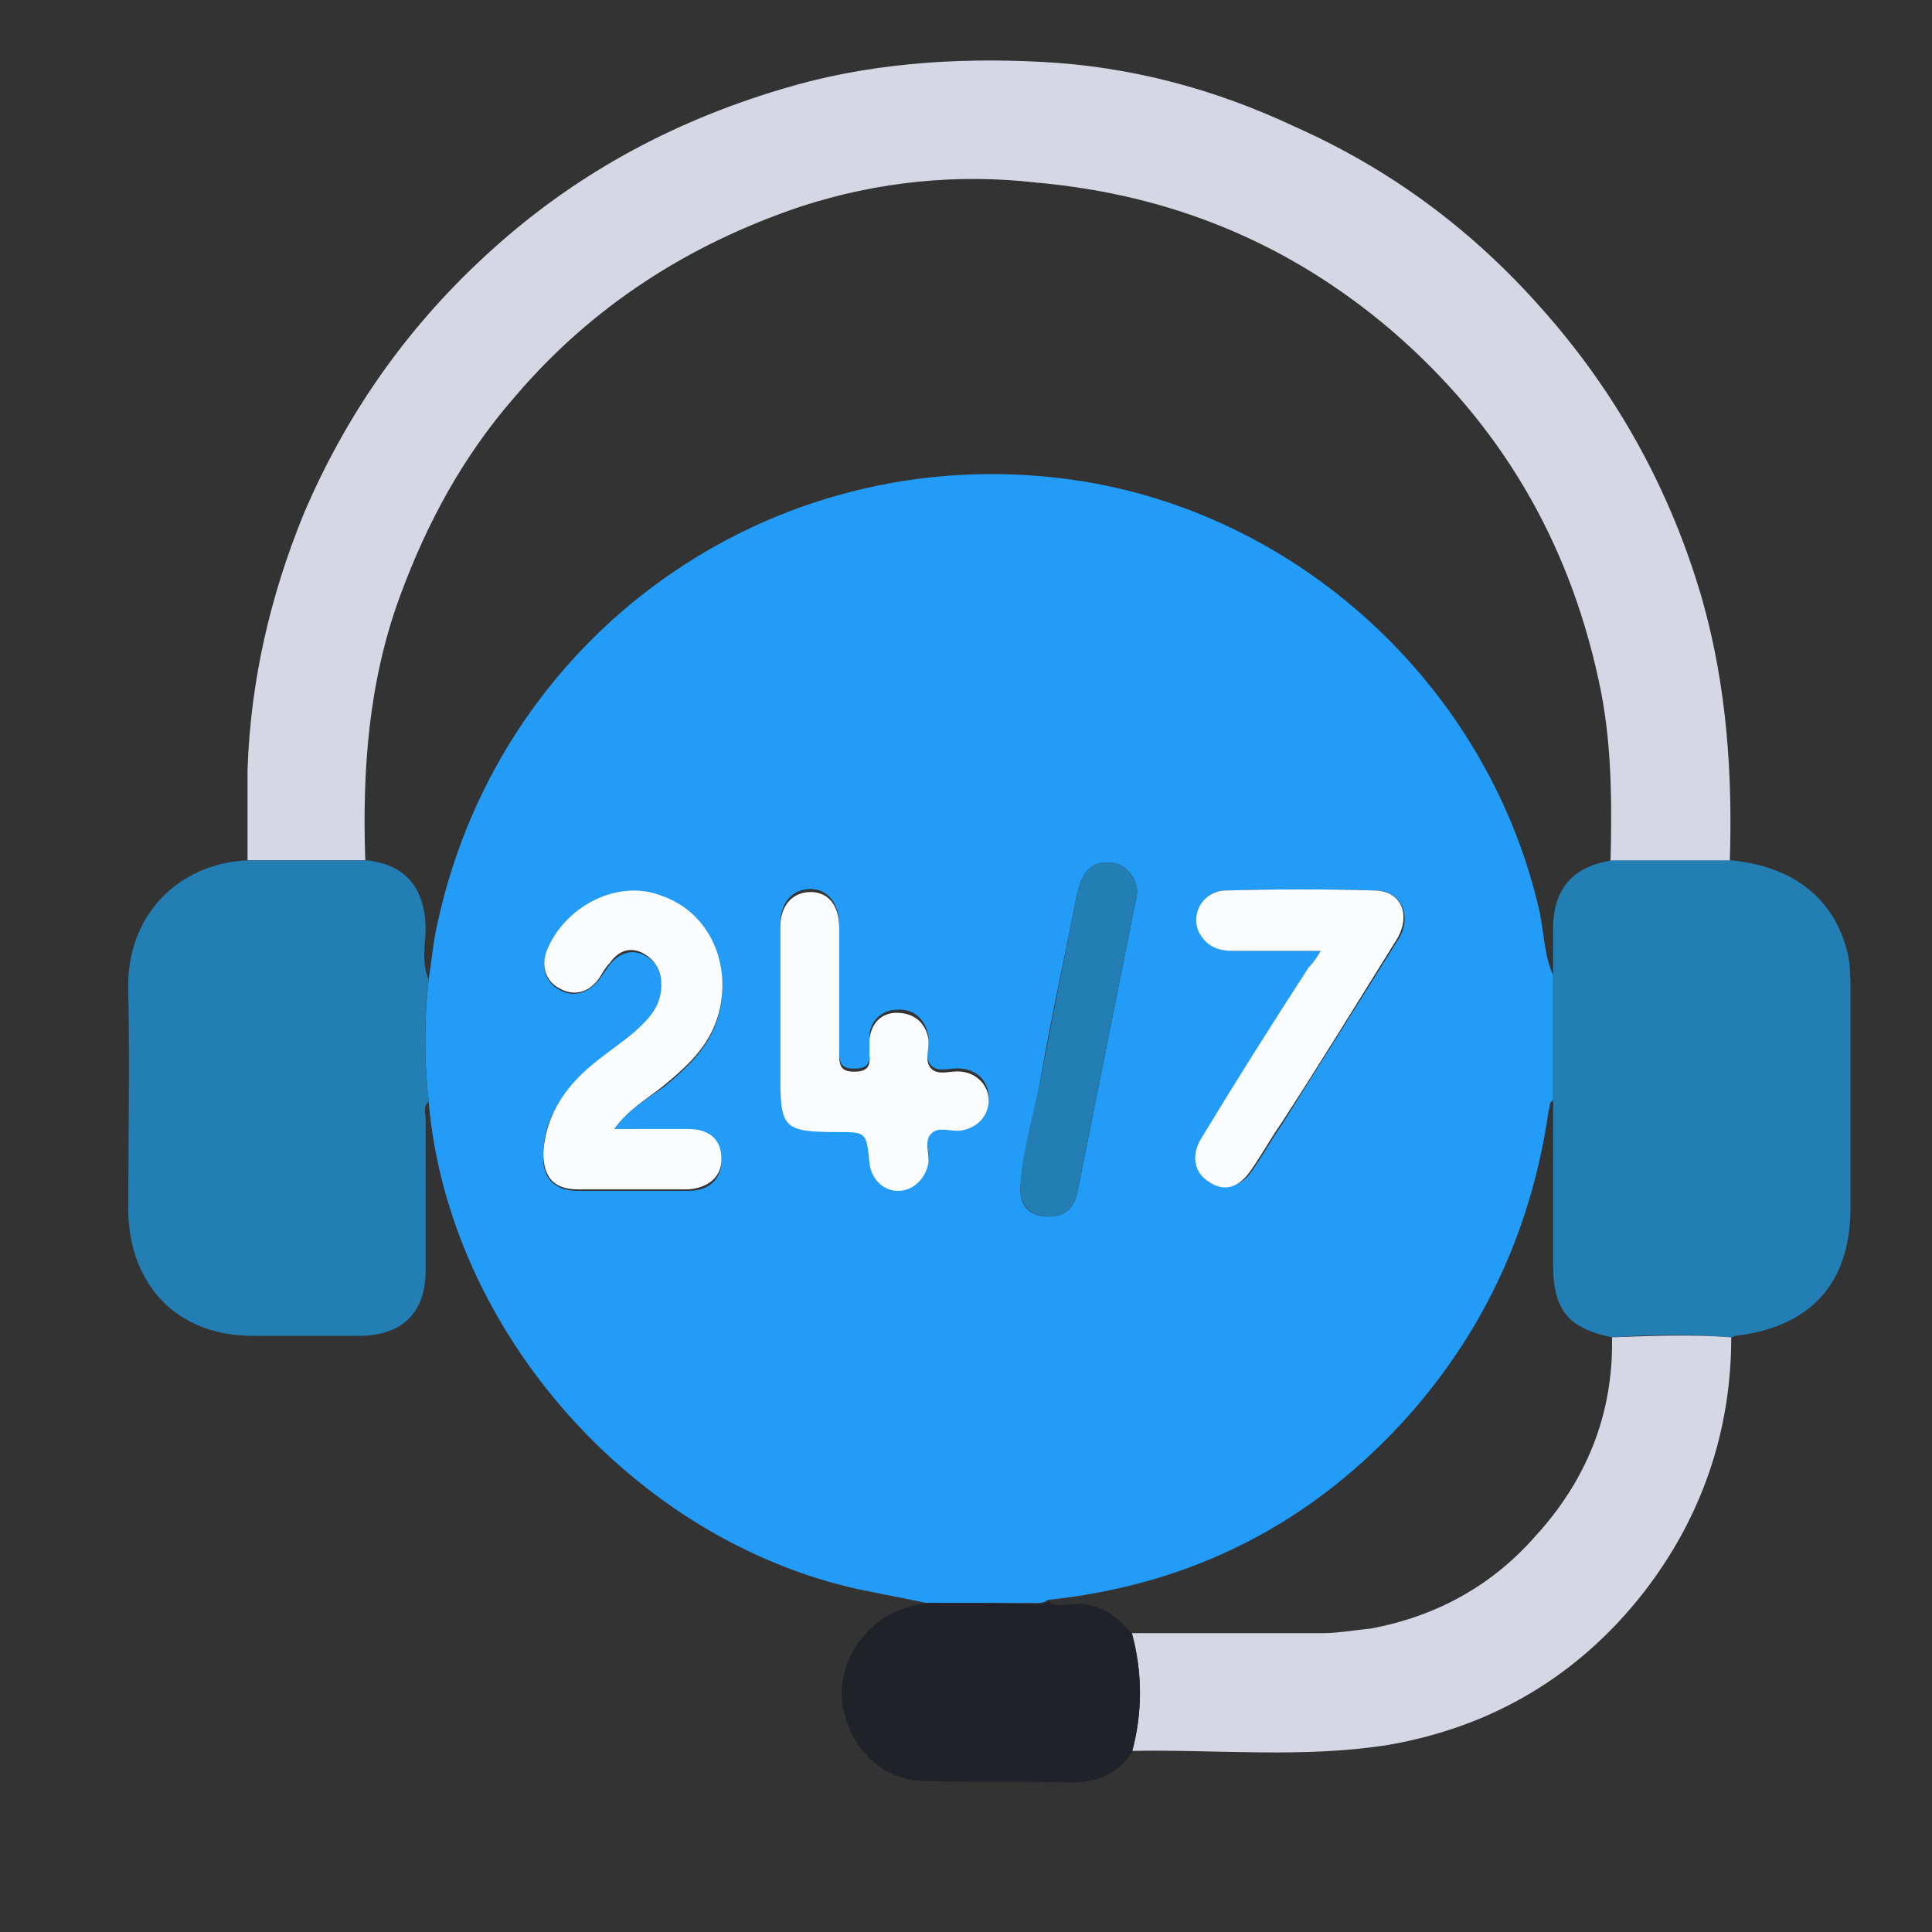
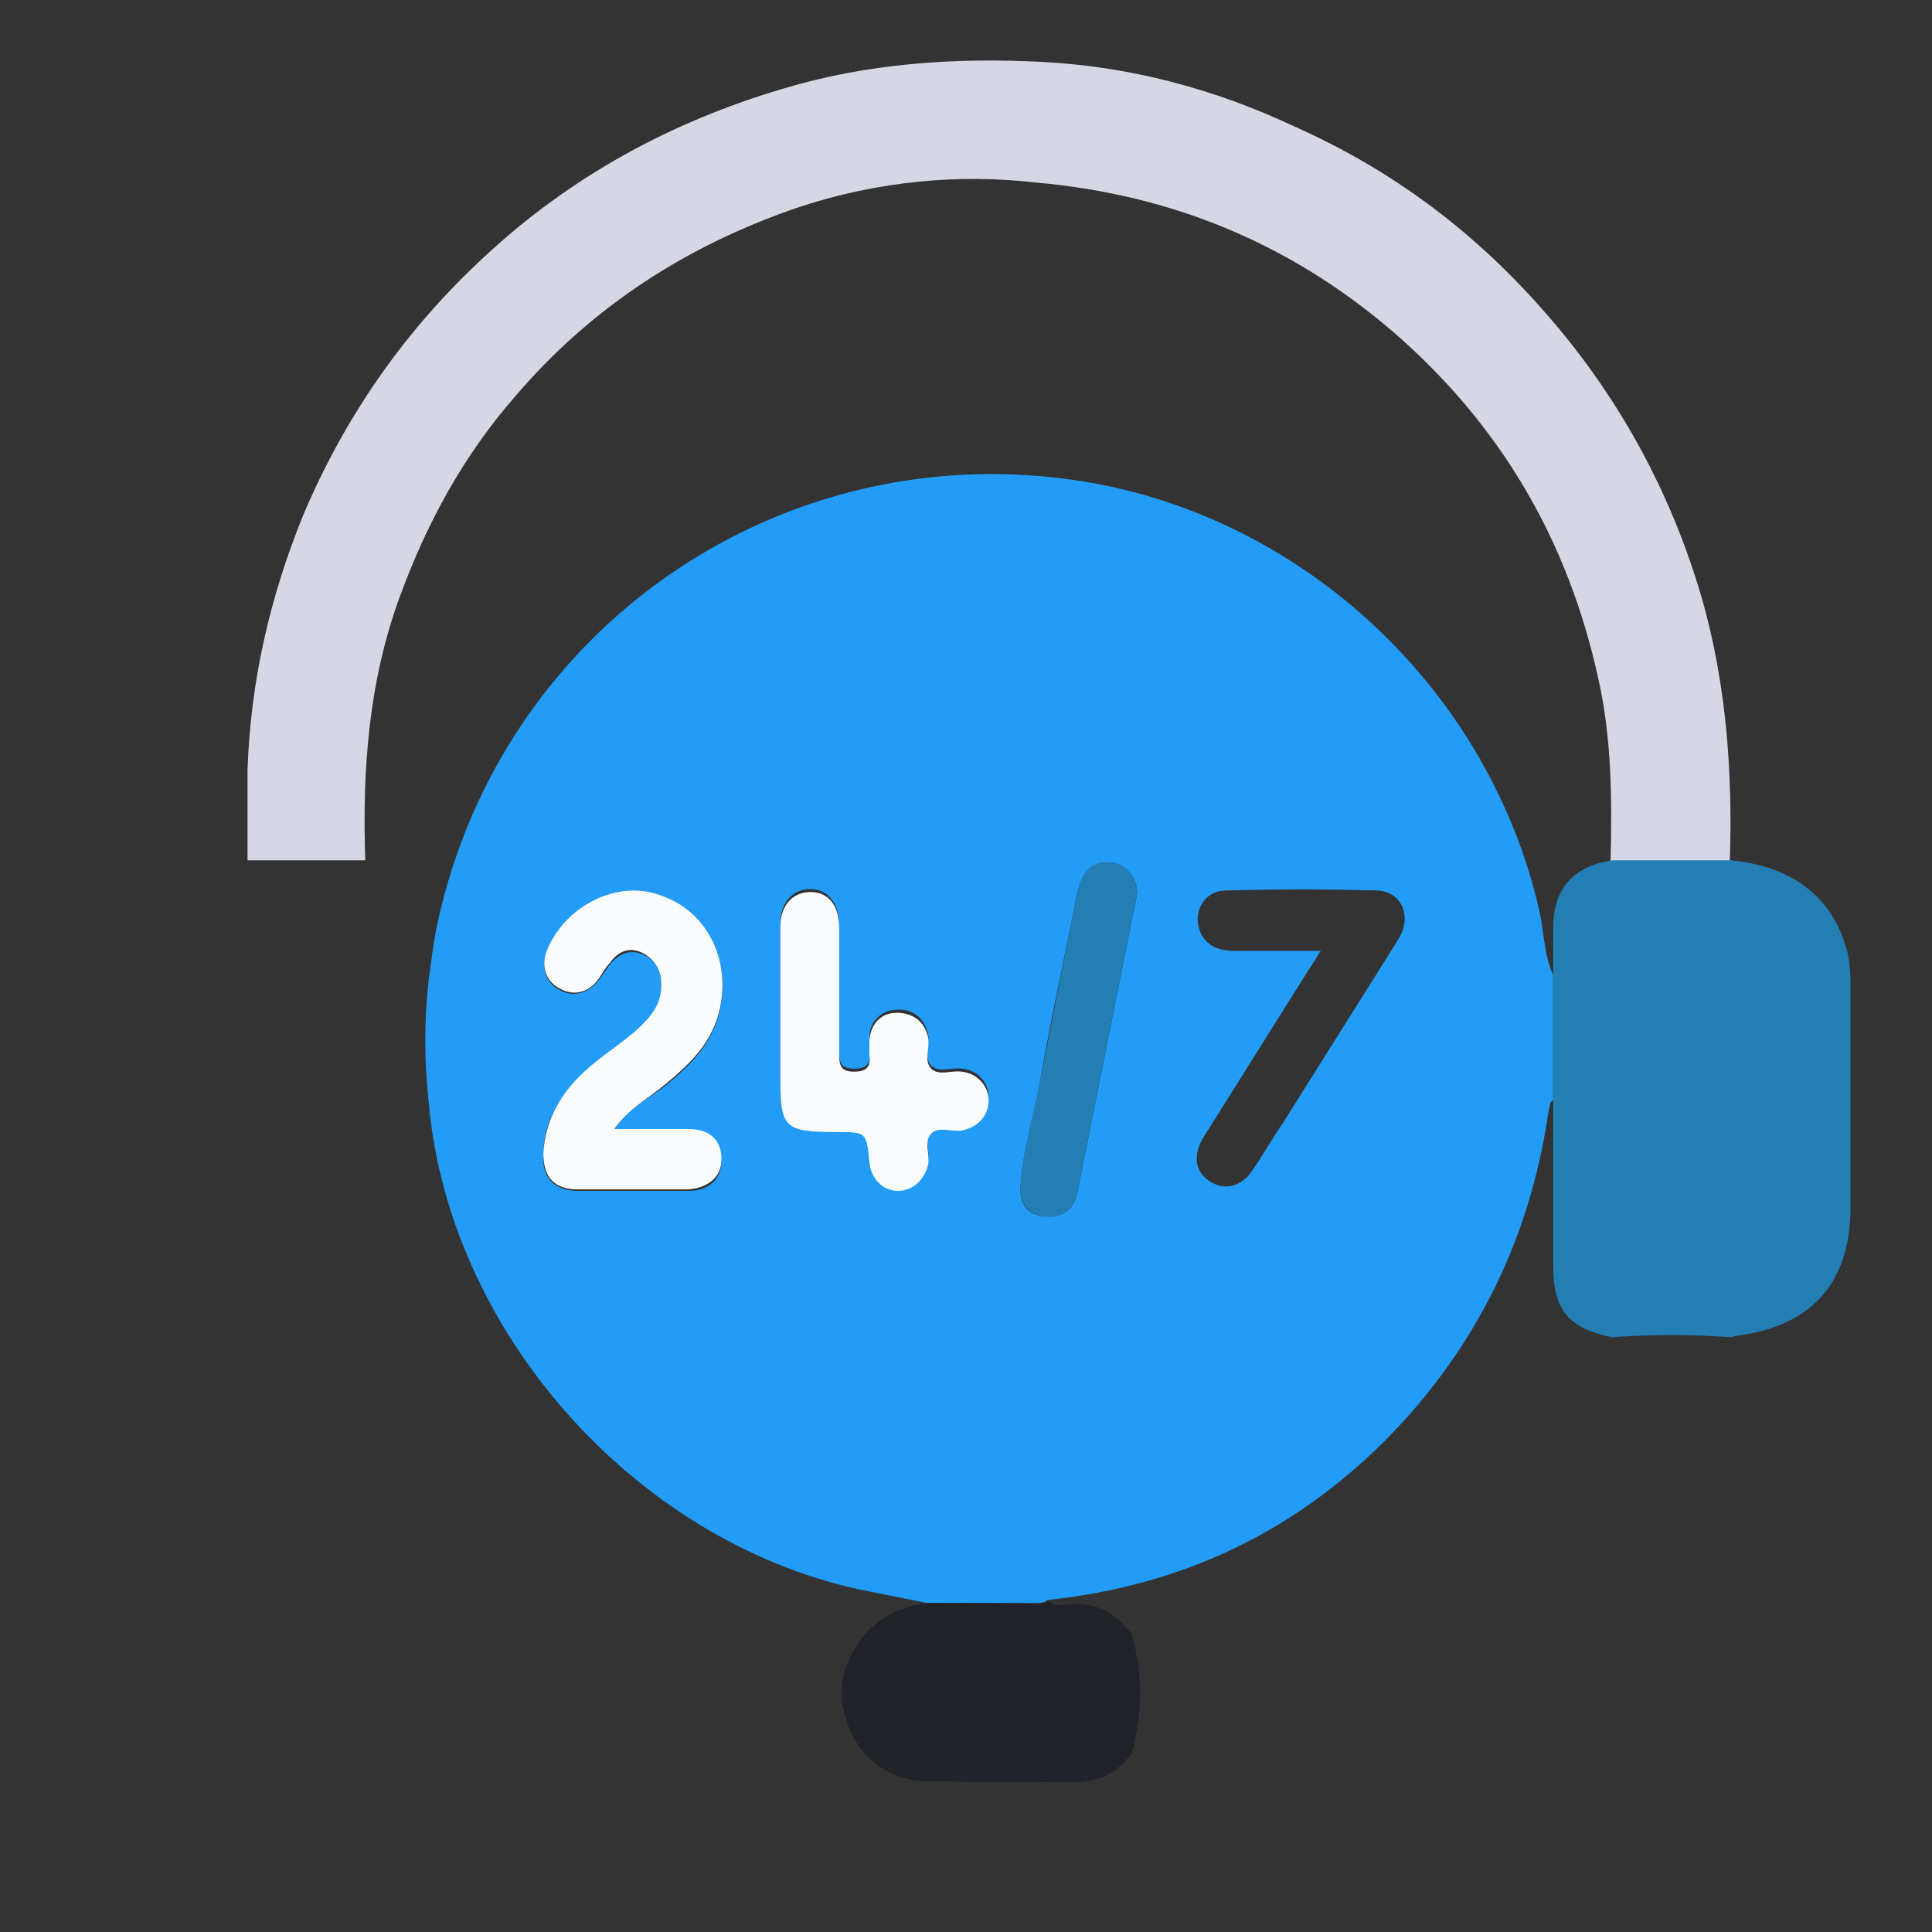
<svg xmlns="http://www.w3.org/2000/svg" id="Layer_1" x="0px" y="0px" viewBox="0 0 128 128" style="enable-background:new 0 0 128 128;" xml:space="preserve">
  <rect x="0" y="0" width="128" height="128" fill="#333333" stroke="none" />
  <style type="text/css"> .st0{fill:#229CF6;} .st1{fill:#D5D7E4;} .st2{fill:#237EB4;} .st3{fill:#20222A;} .st4{fill:#FBFCFE;} </style>
  <g>
    <path class="st0" d="M61.4,106.2c-1.5-0.3-3-0.6-4.5-0.9C41.9,102,29.7,88.1,28.4,73c-0.3-2.7-0.3-5.4,0-8.1 c0.2-1.3,0.3-2.5,0.6-3.8c4.3-19.7,23-32.4,42.8-29.2c14.7,2.4,26.9,13.9,30.2,28.5c0.3,1.4,0.3,2.9,0.9,4.2c0,2.8,0,5.5,0,8.3 c-0.3,0.1-0.2,0.5-0.3,0.7c-1.1,7.6-4.1,14.3-9.2,20.1C87,100.9,79,105,69.4,106c-0.2,0.2-0.5,0.2-0.7,0.2 C66.3,106.2,63.8,106.2,61.4,106.2z M40.7,74.8c0.9-1.3,2.2-2,3.3-2.8c1.7-1.4,3.2-2.8,3.7-5.1c0.7-3.3-0.9-6.5-4-7.5 c-2.8-0.9-6.1,0.7-7.4,3.5c-0.5,1.1-0.2,2.2,0.8,2.7c0.9,0.5,1.9,0.2,2.6-0.7c0.2-0.3,0.5-0.7,0.7-1c0.6-0.7,1.3-1,2.1-0.7 c0.9,0.4,1.3,1,1.3,2c0.1,1.5-0.8,2.4-1.8,3.3c-1.2,1-2.5,1.8-3.6,2.9c-1.4,1.4-2.4,3-2.4,5.1c-0.1,1.5,0.7,2.4,2.3,2.4 c2.4,0,4.8,0,7.3,0c1.4,0,2.2-0.8,2.2-2c0-1.2-0.8-1.9-2.2-2C44,74.8,42.5,74.8,40.7,74.8z M51.7,66.9c0,1.4,0,2.8,0,4.2 c0,3.5,0.3,3.7,3.7,3.7c2.1,0,2.1,0,2.2,2c0.1,1.1,0.9,1.9,1.9,1.9c1,0,1.8-0.8,2-1.8c0.1-0.7-0.3-1.5,0.2-2c0.5-0.5,1.3-0.1,2-0.2 c1-0.2,1.8-1,1.8-2c0-1-0.7-1.8-1.8-1.9c-0.7-0.1-1.5,0.3-2-0.2c-0.5-0.5-0.1-1.3-0.2-2c-0.2-1.1-1-1.8-2.1-1.7 c-1,0-1.8,0.8-1.8,1.8c0,0.3,0,0.7,0,1c0.1,0.8-0.2,1.1-1,1.1c-0.8,0-1-0.3-1-1.1c0-2.8,0-5.6,0-8.4c0-1.5-0.8-2.4-1.9-2.4 c-1.2,0-2,0.9-2,2.3C51.7,63.2,51.7,65.1,51.7,66.9z M87.5,63c-0.3,0.5-0.5,0.8-0.7,1.1c-2.4,3.8-4.7,7.5-7.1,11.3 c-0.7,1.2-0.5,2.3,0.5,2.9c1,0.6,2.1,0.3,2.8-0.8c0.7-1,1.3-2.1,2-3.1c2.5-4,5.1-8.1,7.6-12.1c1-1.5,0.3-3.2-1.3-3.3 c-3.4-0.1-6.8-0.1-10.1,0c-1.4,0-2.2,1.4-1.7,2.7c0.4,1,1.3,1.3,2.3,1.3C83.6,63,85.5,63,87.5,63z M69.5,80.6 c1.2,0,1.7-0.7,1.9-1.7c1.3-6.5,2.6-13,3.9-19.5c0.2-0.9-0.5-2-1.4-2.2c-1-0.2-1.8,0.1-2.2,1c-0.2,0.4-0.3,0.9-0.4,1.3 c-0.8,4.1-1.7,8.1-2.4,12.2c-0.4,2.4-1.2,4.7-1.3,7.1C67.6,80,68.3,80.6,69.5,80.6z" />
    <path class="st1" d="M16.4,57c0-2,0-4,0-6c0.2-5.9,1.5-11.5,3.7-16.9c2.8-6.6,6.8-12.3,12-17.1c5.7-5.3,12.3-8.9,19.7-11.1 c5.6-1.7,11.4-2.1,17.2-1.8c5.9,0.3,11.5,1.8,16.8,4.3c6.3,2.8,11.7,6.8,16.3,12c5,5.6,8.6,12.1,10.7,19.4c1.6,5.7,2,11.5,1.8,17.4 c-2.6,0-5.2,0-7.9,0c0.1-4.1,0.1-8.2-0.8-12.2c-2-9.2-6.5-16.9-13.7-23.1c-6.8-5.8-14.6-9-23.5-9.8C63.5,11.5,58.2,12,53,13.7 c-7.4,2.5-13.8,6.6-18.9,12.6c-3.4,3.9-5.8,8.3-7.6,13.2c-2.1,5.7-2.5,11.6-2.3,17.5C21.7,57,19,57,16.4,57z" />
-     <path class="st2" d="M16.4,57c2.6,0,5.2,0,7.9,0c2.6,0.3,3.8,1.8,3.9,4.4c0,1.2-0.3,2.3,0.2,3.5c-0.3,2.7-0.3,5.4,0,8.1 c-0.4,0.3-0.2,0.8-0.2,1.2c0,3.3,0,6.7,0,10c0,2.8-1.6,4.3-4.4,4.3c-2.4,0-4.8,0-7.1,0c-4.9,0-8.1-3.3-8.2-8.2 c0-4.9,0.1-9.8,0-14.6C8.3,60.7,11.8,57.2,16.4,57z" />
    <path class="st2" d="M106.8,57c2.6,0,5.2,0,7.9,0c4.1,0.4,6.8,2.5,7.7,6.1c0.2,0.8,0.2,1.7,0.2,2.5c0,4.8,0,9.6,0,14.4 c0,5-2.6,7.9-7.6,8.5c-0.1,0-0.2,0.1-0.3,0.1c-2.6-0.2-5.3-0.2-7.9,0c-2.9-0.6-3.9-1.8-3.9-4.8c0-3.6,0-7.2,0-10.8 c0-2.8,0-5.5,0-8.3c0-1.1,0-2.1,0-3.2C102.9,58.9,104.2,57.4,106.8,57z" />
-     <path class="st1" d="M106.8,88.6c2.6-0.1,5.3-0.2,7.9,0c0,6.3-2,12-5.8,16.9c-4.3,5.5-10,8.9-16.9,10.1c-5.6,0.9-11.3,0.3-17,0.4 c0.7-2.6,0.7-5.2,0-7.8c4.2,0,8.4,0,12.6,0c1.1,0,2.1-0.2,3.2-0.3c4.3-0.8,8-2.8,10.9-6.1C105.1,98.1,106.9,93.7,106.8,88.6z" />
    <path class="st3" d="M75,108.3c0.7,2.6,0.7,5.2,0,7.8c-1,1.5-2.4,2-4.1,2c-3.2-0.1-6.5,0-9.7-0.1c-2.9-0.1-5-2.3-5.4-5.2 c-0.3-2.6,1.4-5.3,4-6.2c0.5-0.2,1.1-0.3,1.7-0.4c2.4,0,4.9,0,7.3,0.1c0.3,0,0.5-0.1,0.7-0.2c0.4,0.4,0.8,0.2,1.3,0.2 C72.5,106.1,73.9,106.8,75,108.3z" />
    <path class="st4" d="M40.7,74.8c1.8,0,3.3,0,4.9,0c1.4,0,2.2,0.7,2.2,2c0,1.2-0.9,1.9-2.2,2c-2.4,0-4.8,0-7.3,0 c-1.6,0-2.3-0.8-2.3-2.4c0.1-2,1-3.7,2.4-5.1c1.1-1.1,2.4-1.9,3.6-2.9c1-0.9,1.9-1.8,1.8-3.3c0-0.9-0.5-1.6-1.3-2 c-0.9-0.4-1.6,0-2.1,0.7c-0.3,0.3-0.5,0.7-0.7,1c-0.7,1-1.7,1.2-2.6,0.7c-1-0.5-1.3-1.6-0.8-2.7c1.3-2.9,4.7-4.5,7.4-3.5 c3.1,1,4.7,4.2,4,7.5c-0.5,2.3-2,3.7-3.7,5.1C42.9,72.8,41.6,73.5,40.7,74.8z" />
    <path class="st4" d="M51.7,66.9c0-1.8,0-3.7,0-5.5c0-1.4,0.8-2.3,2-2.3c1.2,0,1.9,0.9,1.9,2.4c0,2.8,0,5.6,0,8.4 c0,0.8,0.2,1.1,1,1.1c0.8,0,1.1-0.3,1-1.1c0-0.3,0-0.7,0-1c0.1-1.1,0.8-1.8,1.8-1.8c1.1,0,1.9,0.6,2.1,1.7c0.1,0.7-0.3,1.5,0.2,2 c0.5,0.5,1.3,0.1,2,0.2c1,0.1,1.8,0.9,1.8,1.9c0,1-0.7,1.8-1.8,2c-0.7,0.1-1.5-0.3-2,0.2c-0.5,0.5-0.1,1.3-0.2,2 c-0.2,1-1,1.8-2,1.8c-1,0-1.8-0.8-1.9-1.9c-0.2-2-0.2-2-2.2-2c-3.5,0-3.7-0.3-3.7-3.7C51.7,69.7,51.7,68.3,51.7,66.9z" />
-     <path class="st4" d="M87.5,63c-2,0-3.9,0-5.8,0c-1,0-1.8-0.3-2.3-1.3c-0.5-1.2,0.3-2.6,1.7-2.7c3.4-0.1,6.8-0.1,10.1,0 c1.7,0.1,2.3,1.7,1.3,3.3c-2.5,4-5,8.1-7.6,12.1c-0.7,1-1.3,2.1-2,3.1c-0.8,1.2-1.8,1.5-2.8,0.8c-1-0.6-1.2-1.8-0.5-2.9 c2.3-3.8,4.7-7.6,7.1-11.3C87,63.8,87.2,63.5,87.5,63z" />
    <path class="st2" d="M69.5,80.6c-1.2,0-1.9-0.7-1.9-1.8c0.1-2.4,0.8-4.7,1.3-7.1c0.8-4.1,1.6-8.2,2.4-12.2c0.1-0.4,0.2-0.9,0.4-1.3 c0.4-0.9,1.2-1.2,2.2-1c0.9,0.2,1.6,1.3,1.4,2.2c-1.3,6.5-2.6,13-3.9,19.5C71.2,79.9,70.7,80.6,69.5,80.6z" />
  </g>
</svg>